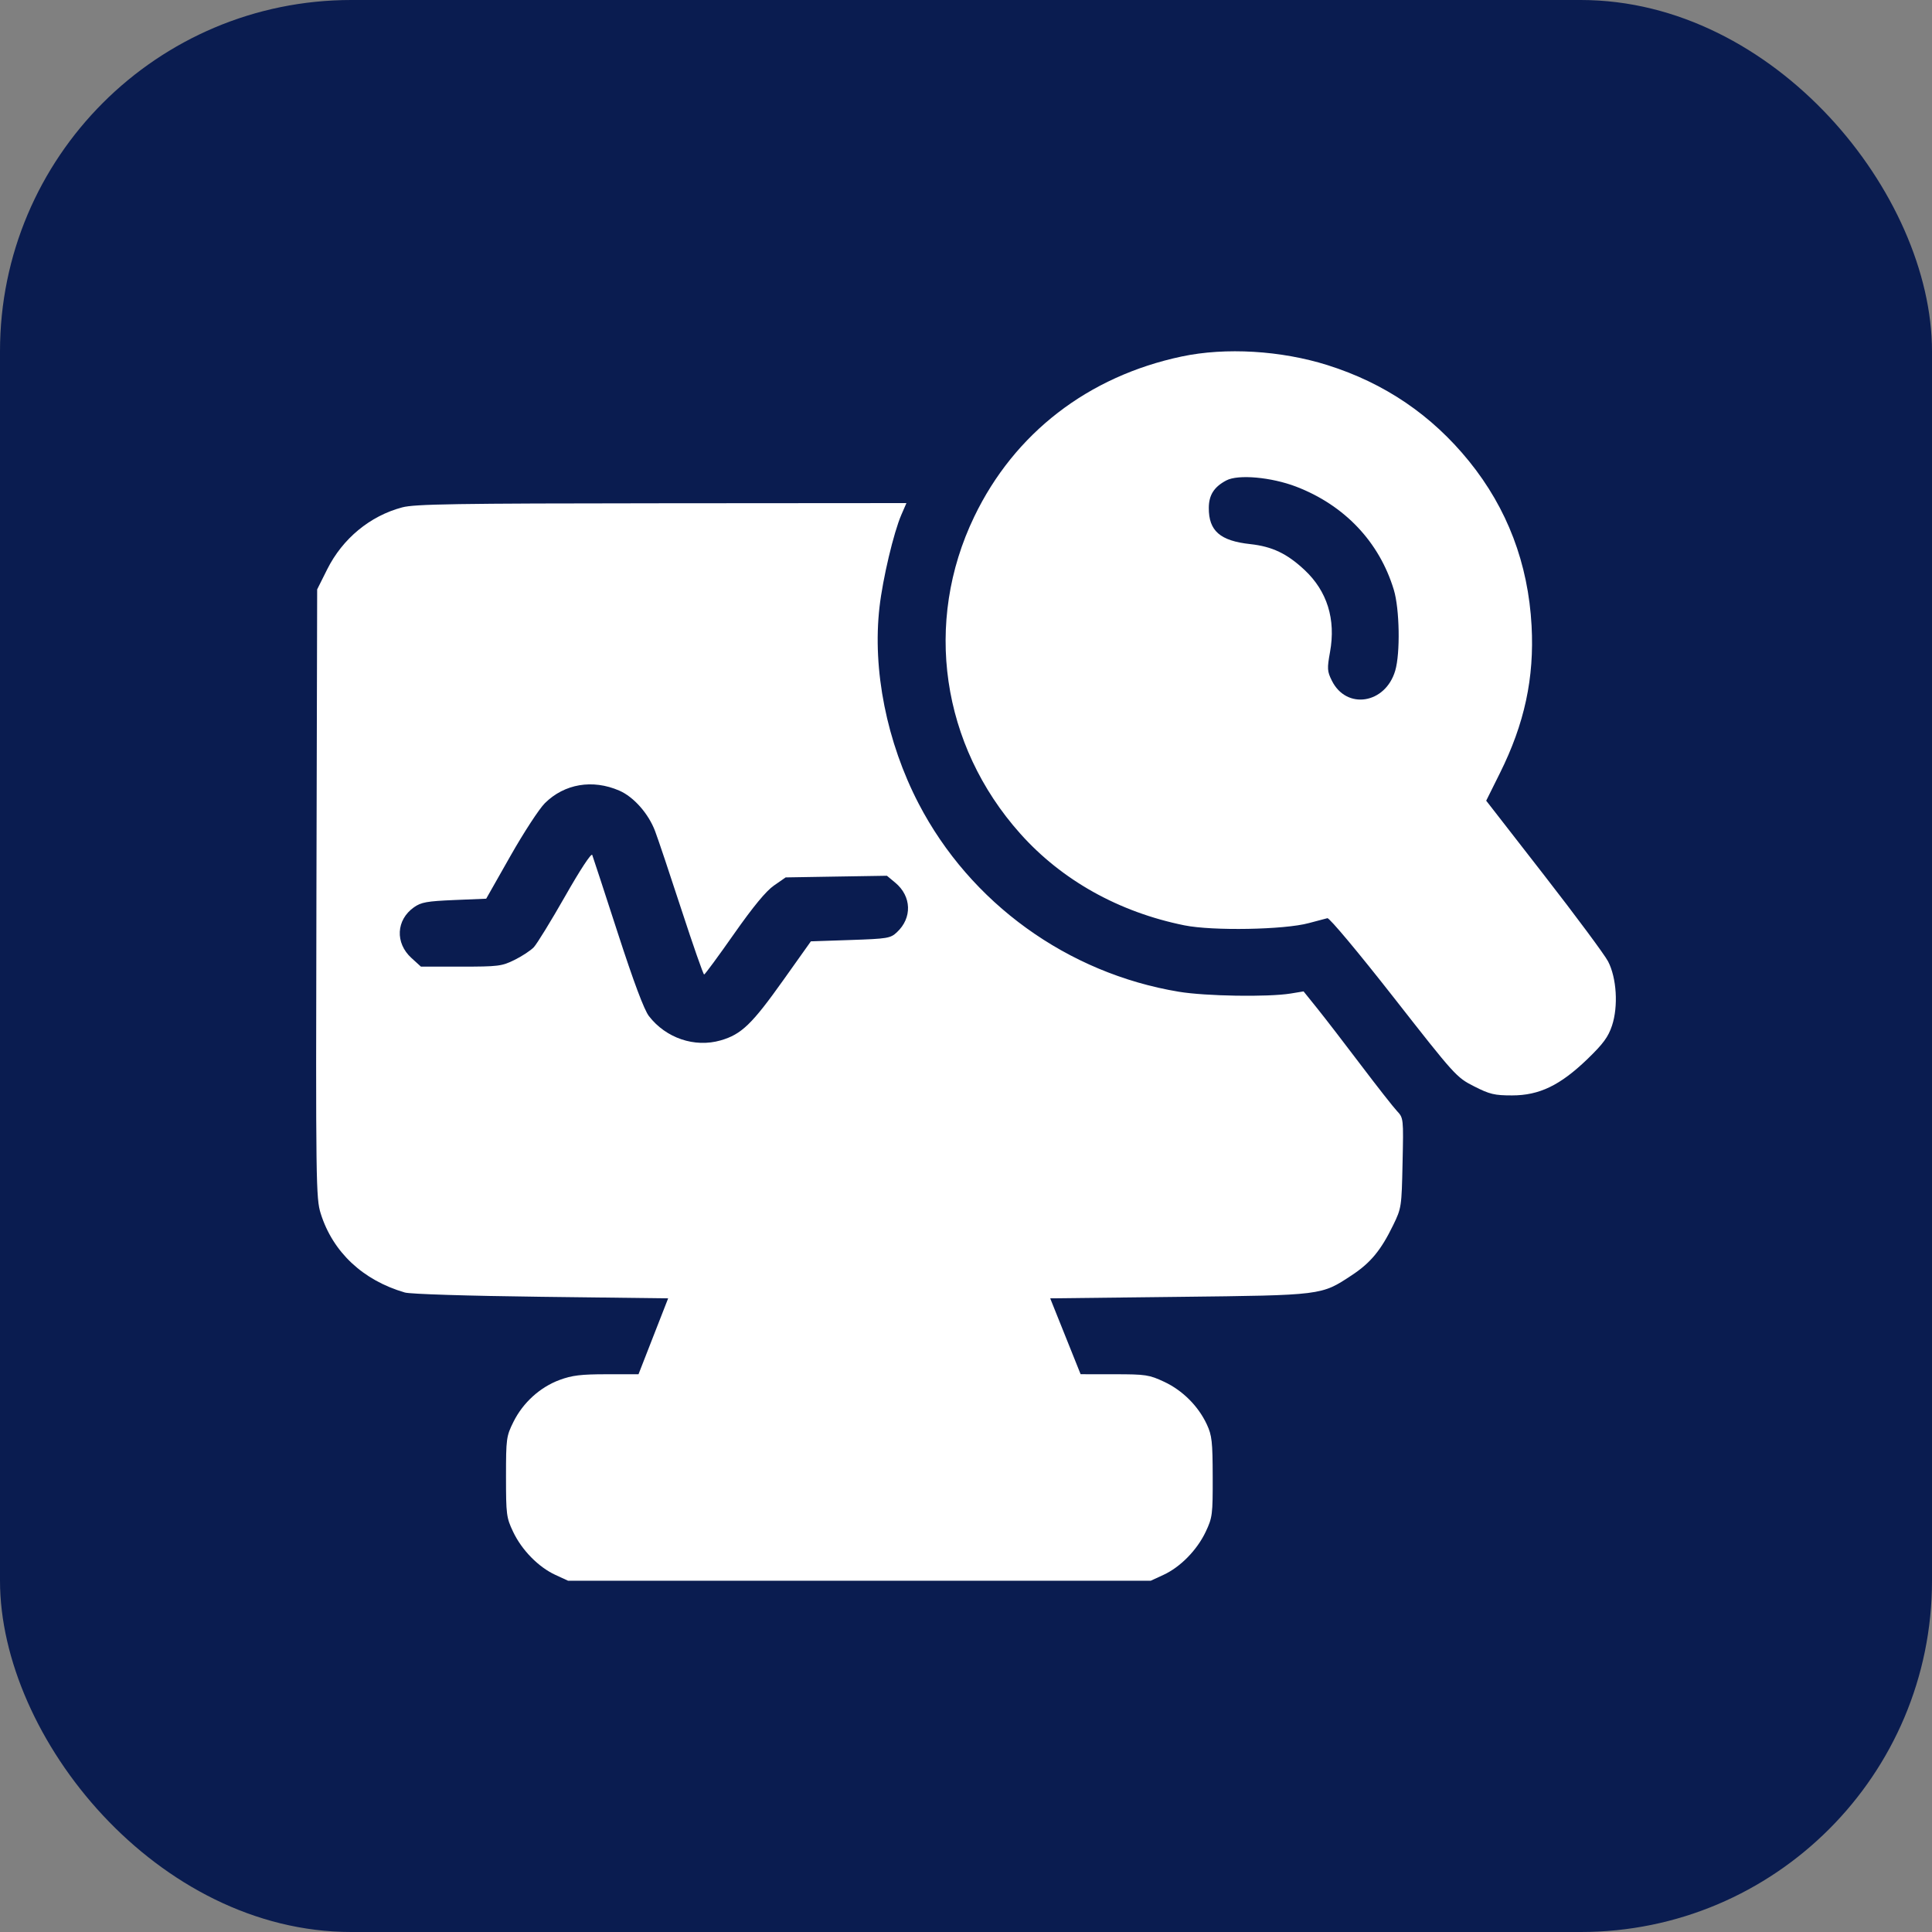
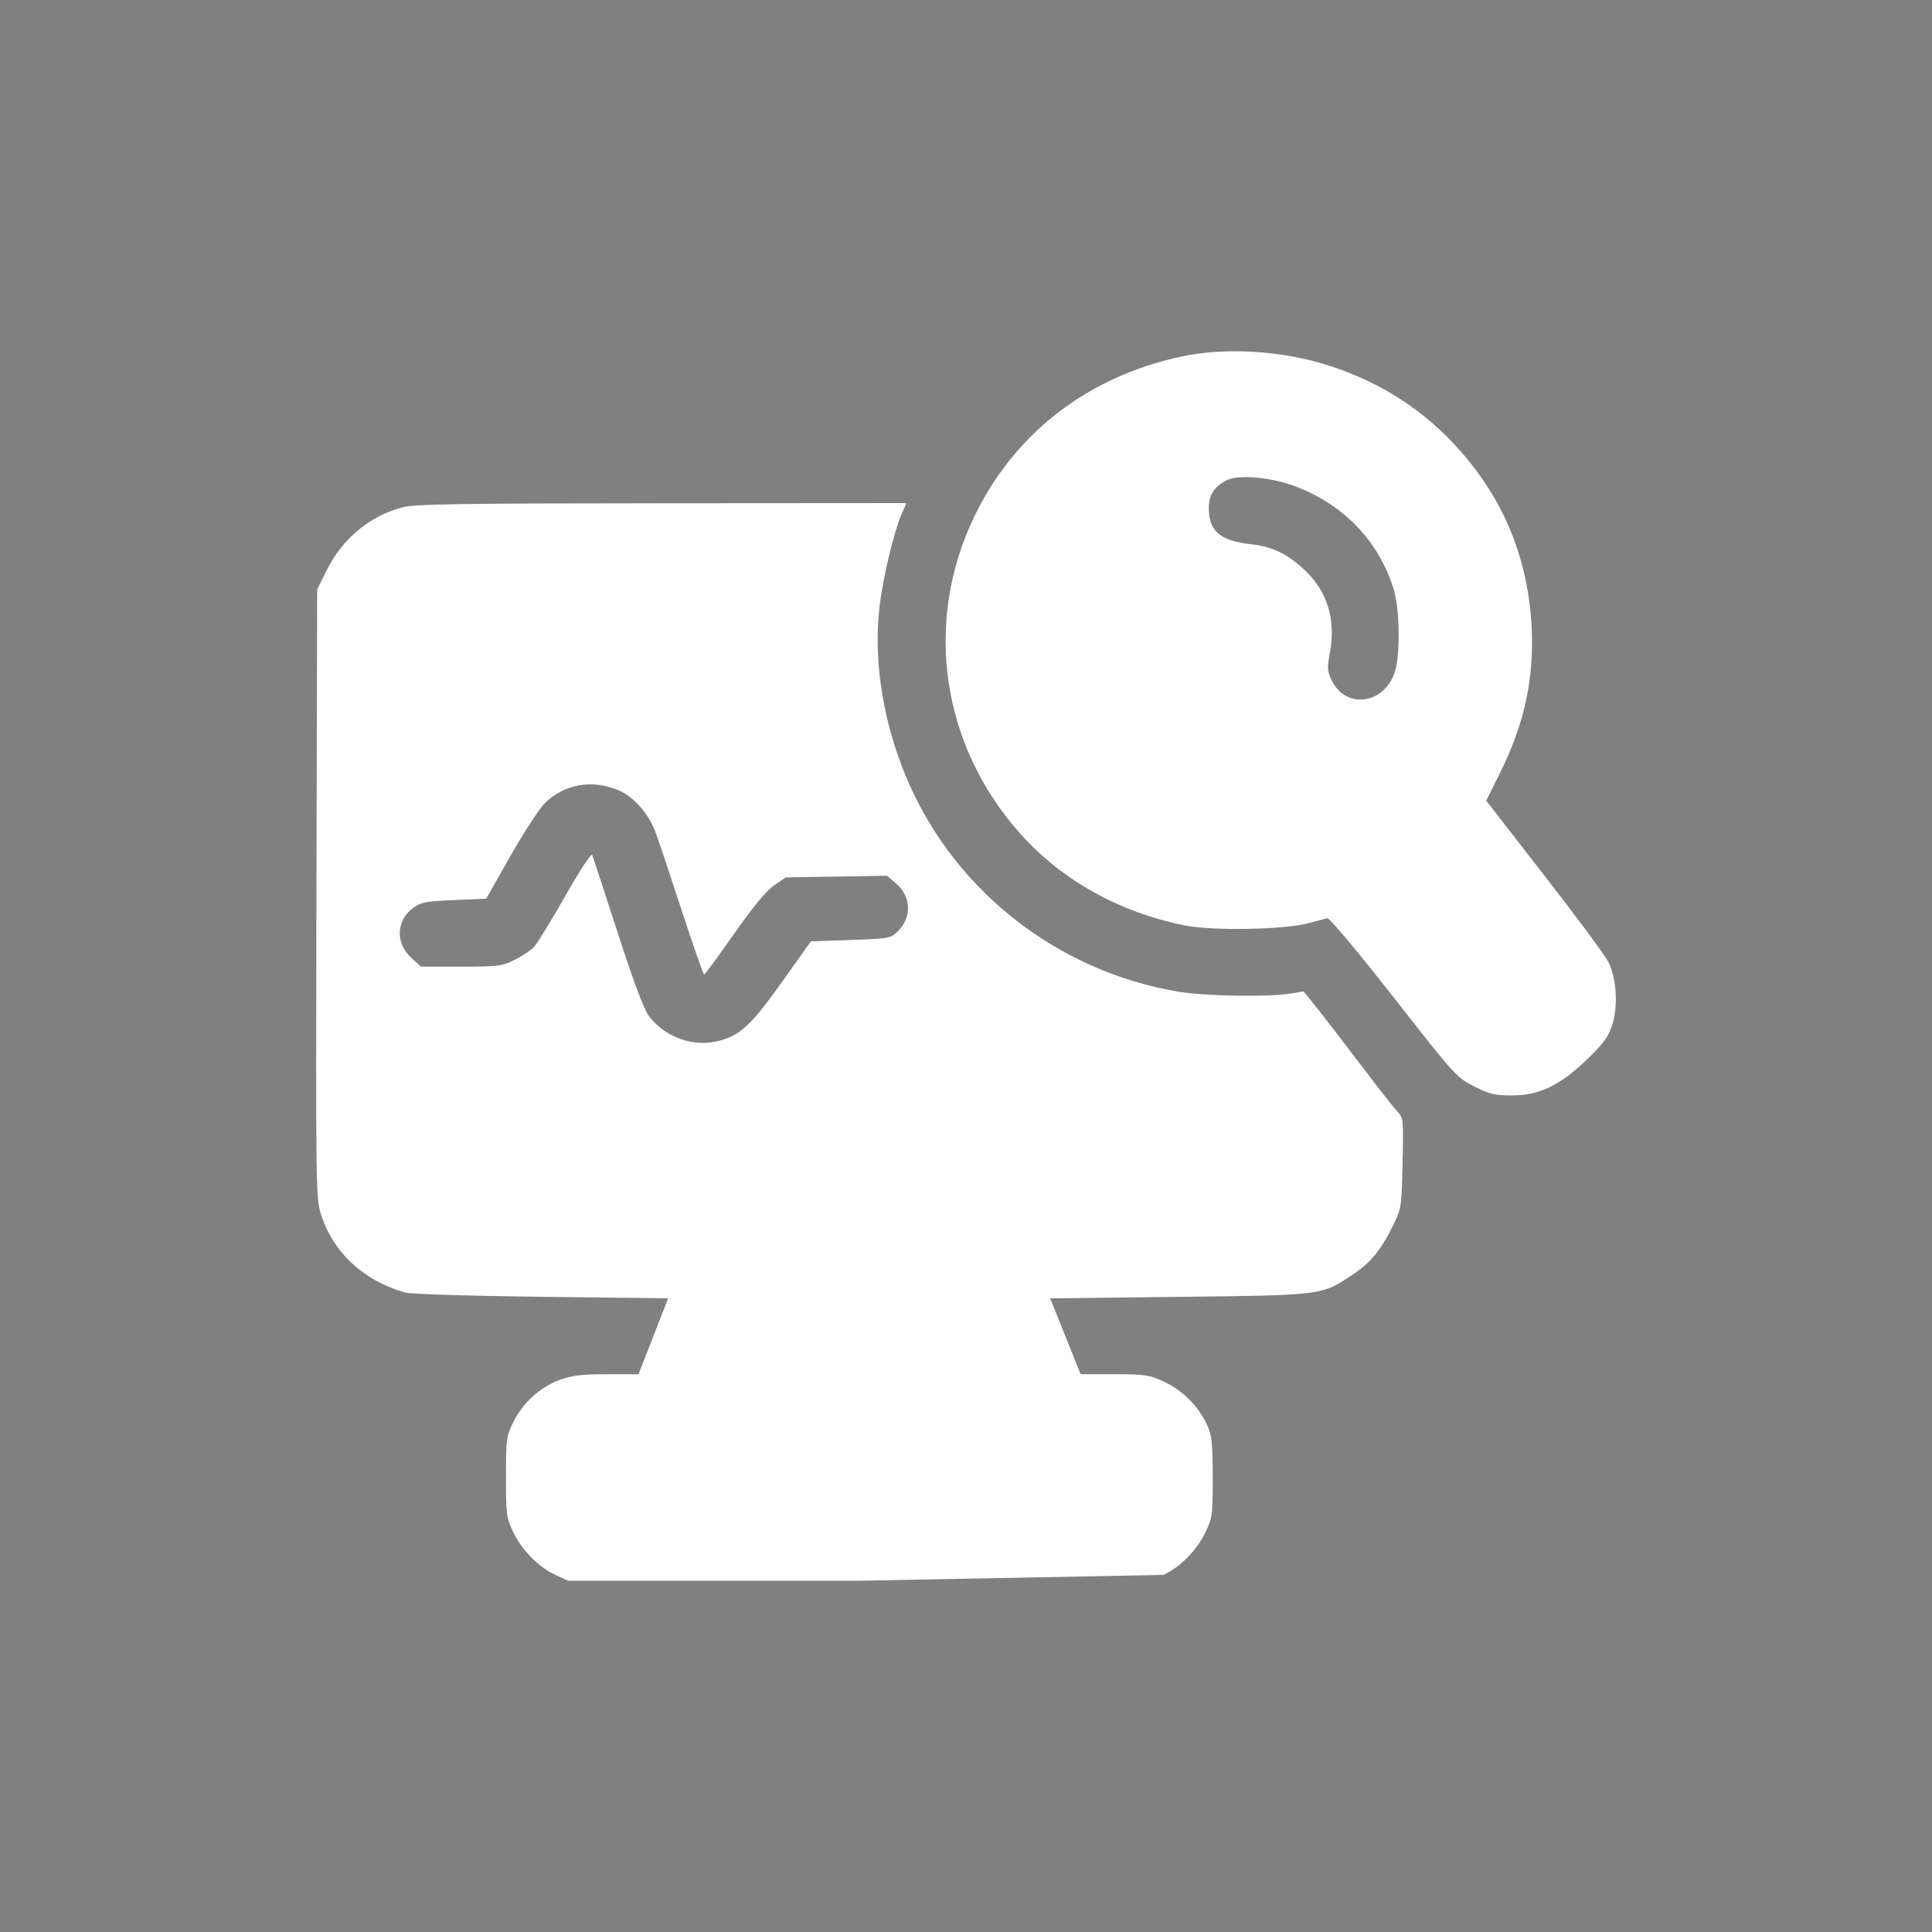
<svg xmlns="http://www.w3.org/2000/svg" width="55" height="55" viewBox="0 0 55 55" fill="none">
  <rect x="0" y="0" width="55" height="55" fill="#808080" stroke="none" />
-   <rect width="55" height="55" rx="10" fill="#0A1C50" />
-   <path fill-rule="evenodd" clip-rule="evenodd" d="M33.643 10.148C30.976 10.712 28.878 12.331 27.734 14.71C26.287 17.715 26.795 21.211 29.043 23.73C30.227 25.058 31.855 25.967 33.72 26.343C34.522 26.505 36.566 26.468 37.258 26.279C37.494 26.215 37.732 26.152 37.788 26.139C37.846 26.126 38.666 27.107 39.672 28.391C41.42 30.624 41.462 30.671 41.963 30.925C42.409 31.152 42.544 31.184 43.045 31.184C43.821 31.184 44.414 30.898 45.191 30.149C45.64 29.715 45.783 29.521 45.891 29.196C46.072 28.649 46.023 27.838 45.778 27.368C45.681 27.181 44.861 26.076 43.955 24.911L42.309 22.794L42.698 22.012C43.401 20.602 43.681 19.299 43.601 17.815C43.505 16.043 42.908 14.472 41.821 13.13C40.756 11.816 39.418 10.907 37.79 10.394C36.47 9.978 34.89 9.884 33.643 10.148ZM36.899 13.854C38.277 14.383 39.267 15.428 39.679 16.79C39.844 17.334 39.866 18.597 39.719 19.093C39.439 20.041 38.329 20.215 37.914 19.375C37.782 19.11 37.778 19.032 37.863 18.561C38.032 17.629 37.782 16.827 37.135 16.223C36.638 15.759 36.216 15.558 35.595 15.49C34.734 15.397 34.409 15.113 34.412 14.459C34.414 14.092 34.561 13.862 34.91 13.677C35.246 13.498 36.191 13.583 36.899 13.854ZM11.45 14.444C10.534 14.687 9.753 15.332 9.315 16.207L9.029 16.779L9.008 25.437C8.989 33.707 8.994 34.116 9.131 34.55C9.477 35.647 10.332 36.448 11.525 36.795C11.682 36.84 13.298 36.891 15.407 36.917L19.021 36.961L18.599 38.041L18.177 39.122H17.273C16.538 39.122 16.287 39.153 15.931 39.284C15.374 39.49 14.889 39.93 14.617 40.477C14.414 40.886 14.405 40.953 14.405 42.042C14.405 43.114 14.416 43.205 14.608 43.608C14.856 44.13 15.329 44.612 15.811 44.834L16.171 45H24.465H32.76L33.12 44.834C33.602 44.612 34.075 44.13 34.323 43.608C34.515 43.203 34.526 43.117 34.523 42.042C34.521 41.043 34.501 40.861 34.356 40.55C34.113 40.029 33.667 39.583 33.144 39.338C32.714 39.137 32.618 39.122 31.723 39.122L30.763 39.121L30.33 38.041L29.897 36.961L33.556 36.919C37.661 36.872 37.61 36.878 38.481 36.304C39.018 35.95 39.313 35.593 39.662 34.875C39.896 34.394 39.902 34.353 39.928 33.105C39.956 31.836 39.955 31.827 39.767 31.626C39.663 31.515 39.204 30.93 38.746 30.325C38.289 29.72 37.734 29 37.513 28.724L37.11 28.223L36.74 28.284C36.095 28.388 34.328 28.36 33.56 28.233C30.389 27.707 27.623 25.708 26.152 22.878C25.243 21.128 24.832 19.069 25.038 17.28C25.131 16.468 25.441 15.159 25.659 14.656L25.804 14.322L18.837 14.327C12.958 14.331 11.805 14.349 11.45 14.444ZM17.63 22.507C18.04 22.685 18.46 23.16 18.649 23.66C18.734 23.884 19.073 24.895 19.403 25.907C19.733 26.918 20.022 27.744 20.045 27.742C20.069 27.741 20.451 27.221 20.894 26.589C21.443 25.807 21.807 25.366 22.033 25.209L22.366 24.978L23.808 24.954L25.249 24.931L25.486 25.128C25.952 25.515 25.973 26.131 25.532 26.54C25.349 26.711 25.267 26.724 24.21 26.76L23.084 26.798L22.302 27.898C21.404 29.161 21.107 29.447 20.514 29.618C19.776 29.83 18.958 29.554 18.474 28.927C18.337 28.749 18.043 27.966 17.585 26.554C17.209 25.395 16.883 24.398 16.86 24.339C16.835 24.275 16.516 24.761 16.089 25.512C15.688 26.216 15.286 26.871 15.196 26.966C15.105 27.061 14.858 27.224 14.645 27.328C14.286 27.506 14.182 27.518 13.121 27.518H11.983L11.713 27.272C11.243 26.844 11.276 26.188 11.784 25.829C11.99 25.684 12.153 25.655 12.932 25.622L13.841 25.584L14.529 24.371C14.907 23.704 15.349 23.026 15.511 22.865C16.068 22.312 16.869 22.177 17.63 22.507Z" fill="white" />
+   <path fill-rule="evenodd" clip-rule="evenodd" d="M33.643 10.148C30.976 10.712 28.878 12.331 27.734 14.71C26.287 17.715 26.795 21.211 29.043 23.73C30.227 25.058 31.855 25.967 33.72 26.343C34.522 26.505 36.566 26.468 37.258 26.279C37.494 26.215 37.732 26.152 37.788 26.139C37.846 26.126 38.666 27.107 39.672 28.391C41.42 30.624 41.462 30.671 41.963 30.925C42.409 31.152 42.544 31.184 43.045 31.184C43.821 31.184 44.414 30.898 45.191 30.149C45.64 29.715 45.783 29.521 45.891 29.196C46.072 28.649 46.023 27.838 45.778 27.368C45.681 27.181 44.861 26.076 43.955 24.911L42.309 22.794L42.698 22.012C43.401 20.602 43.681 19.299 43.601 17.815C43.505 16.043 42.908 14.472 41.821 13.13C40.756 11.816 39.418 10.907 37.79 10.394C36.47 9.978 34.89 9.884 33.643 10.148ZM36.899 13.854C38.277 14.383 39.267 15.428 39.679 16.79C39.844 17.334 39.866 18.597 39.719 19.093C39.439 20.041 38.329 20.215 37.914 19.375C37.782 19.11 37.778 19.032 37.863 18.561C38.032 17.629 37.782 16.827 37.135 16.223C36.638 15.759 36.216 15.558 35.595 15.49C34.734 15.397 34.409 15.113 34.412 14.459C34.414 14.092 34.561 13.862 34.91 13.677C35.246 13.498 36.191 13.583 36.899 13.854ZM11.45 14.444C10.534 14.687 9.753 15.332 9.315 16.207L9.029 16.779L9.008 25.437C8.989 33.707 8.994 34.116 9.131 34.55C9.477 35.647 10.332 36.448 11.525 36.795C11.682 36.84 13.298 36.891 15.407 36.917L19.021 36.961L18.599 38.041L18.177 39.122H17.273C16.538 39.122 16.287 39.153 15.931 39.284C15.374 39.49 14.889 39.93 14.617 40.477C14.414 40.886 14.405 40.953 14.405 42.042C14.405 43.114 14.416 43.205 14.608 43.608C14.856 44.13 15.329 44.612 15.811 44.834L16.171 45H24.465L33.12 44.834C33.602 44.612 34.075 44.13 34.323 43.608C34.515 43.203 34.526 43.117 34.523 42.042C34.521 41.043 34.501 40.861 34.356 40.55C34.113 40.029 33.667 39.583 33.144 39.338C32.714 39.137 32.618 39.122 31.723 39.122L30.763 39.121L30.33 38.041L29.897 36.961L33.556 36.919C37.661 36.872 37.61 36.878 38.481 36.304C39.018 35.95 39.313 35.593 39.662 34.875C39.896 34.394 39.902 34.353 39.928 33.105C39.956 31.836 39.955 31.827 39.767 31.626C39.663 31.515 39.204 30.93 38.746 30.325C38.289 29.72 37.734 29 37.513 28.724L37.11 28.223L36.74 28.284C36.095 28.388 34.328 28.36 33.56 28.233C30.389 27.707 27.623 25.708 26.152 22.878C25.243 21.128 24.832 19.069 25.038 17.28C25.131 16.468 25.441 15.159 25.659 14.656L25.804 14.322L18.837 14.327C12.958 14.331 11.805 14.349 11.45 14.444ZM17.63 22.507C18.04 22.685 18.46 23.16 18.649 23.66C18.734 23.884 19.073 24.895 19.403 25.907C19.733 26.918 20.022 27.744 20.045 27.742C20.069 27.741 20.451 27.221 20.894 26.589C21.443 25.807 21.807 25.366 22.033 25.209L22.366 24.978L23.808 24.954L25.249 24.931L25.486 25.128C25.952 25.515 25.973 26.131 25.532 26.54C25.349 26.711 25.267 26.724 24.21 26.76L23.084 26.798L22.302 27.898C21.404 29.161 21.107 29.447 20.514 29.618C19.776 29.83 18.958 29.554 18.474 28.927C18.337 28.749 18.043 27.966 17.585 26.554C17.209 25.395 16.883 24.398 16.86 24.339C16.835 24.275 16.516 24.761 16.089 25.512C15.688 26.216 15.286 26.871 15.196 26.966C15.105 27.061 14.858 27.224 14.645 27.328C14.286 27.506 14.182 27.518 13.121 27.518H11.983L11.713 27.272C11.243 26.844 11.276 26.188 11.784 25.829C11.99 25.684 12.153 25.655 12.932 25.622L13.841 25.584L14.529 24.371C14.907 23.704 15.349 23.026 15.511 22.865C16.068 22.312 16.869 22.177 17.63 22.507Z" fill="white" />
</svg>